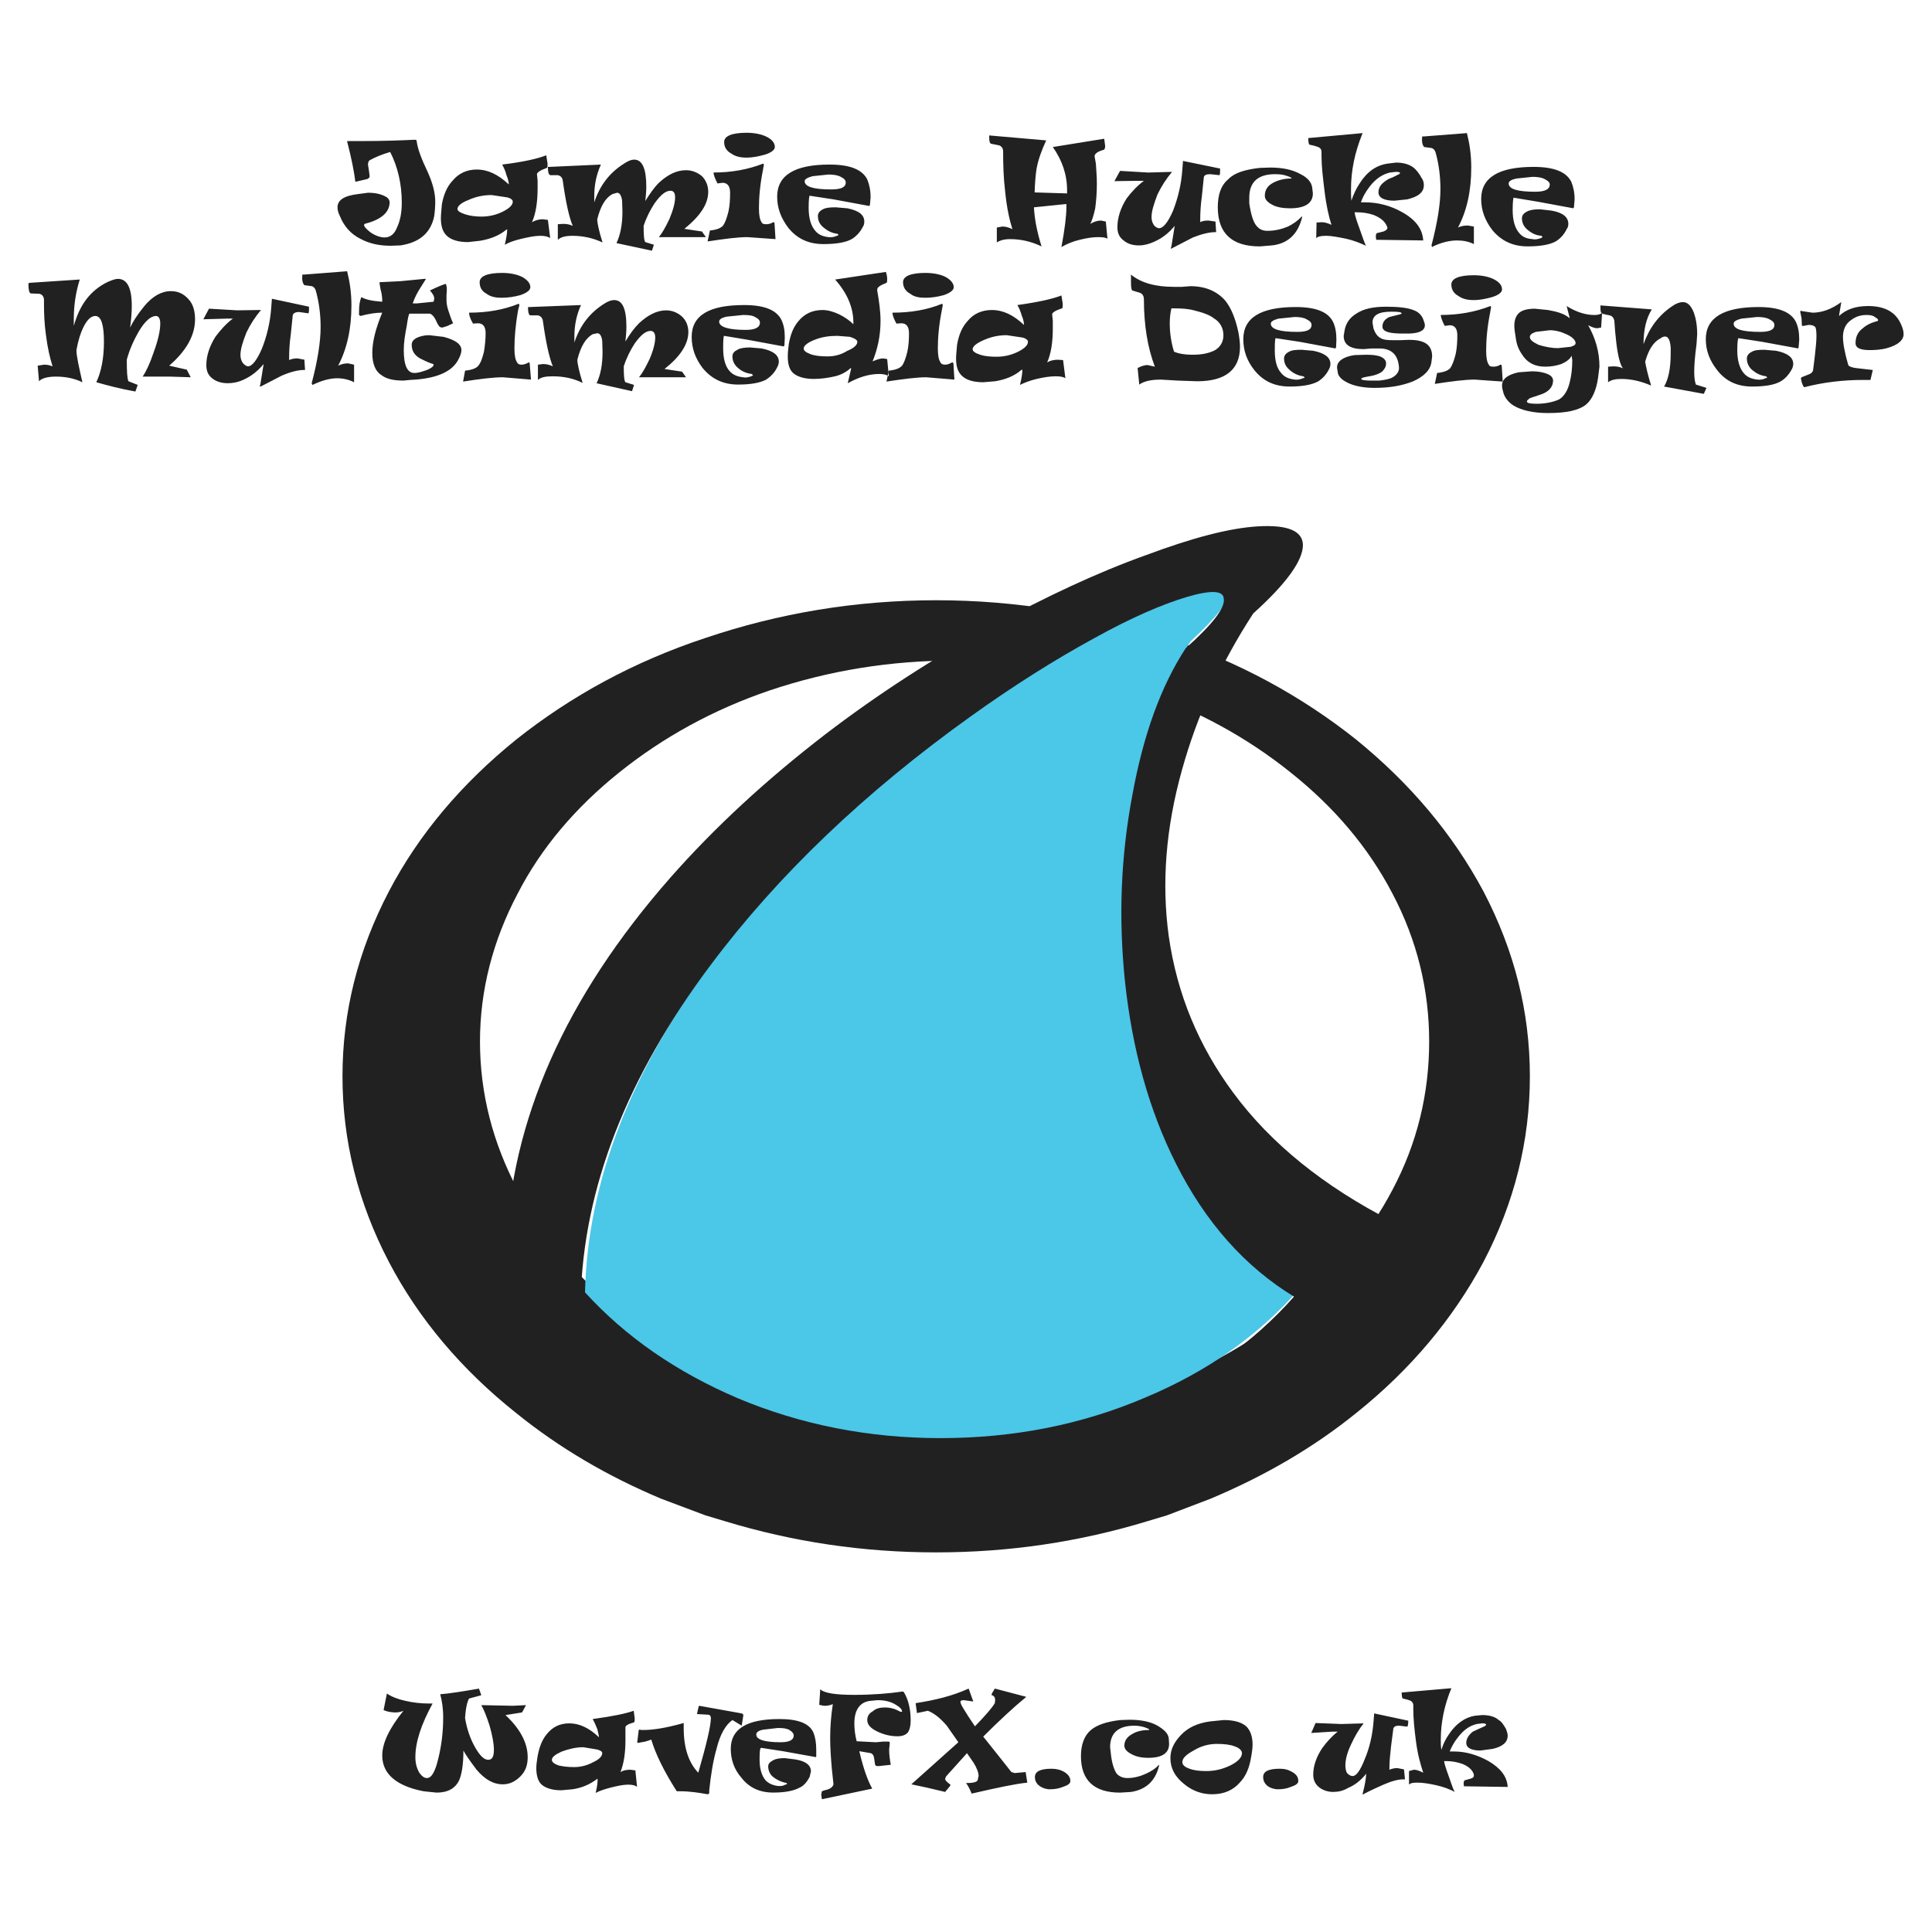
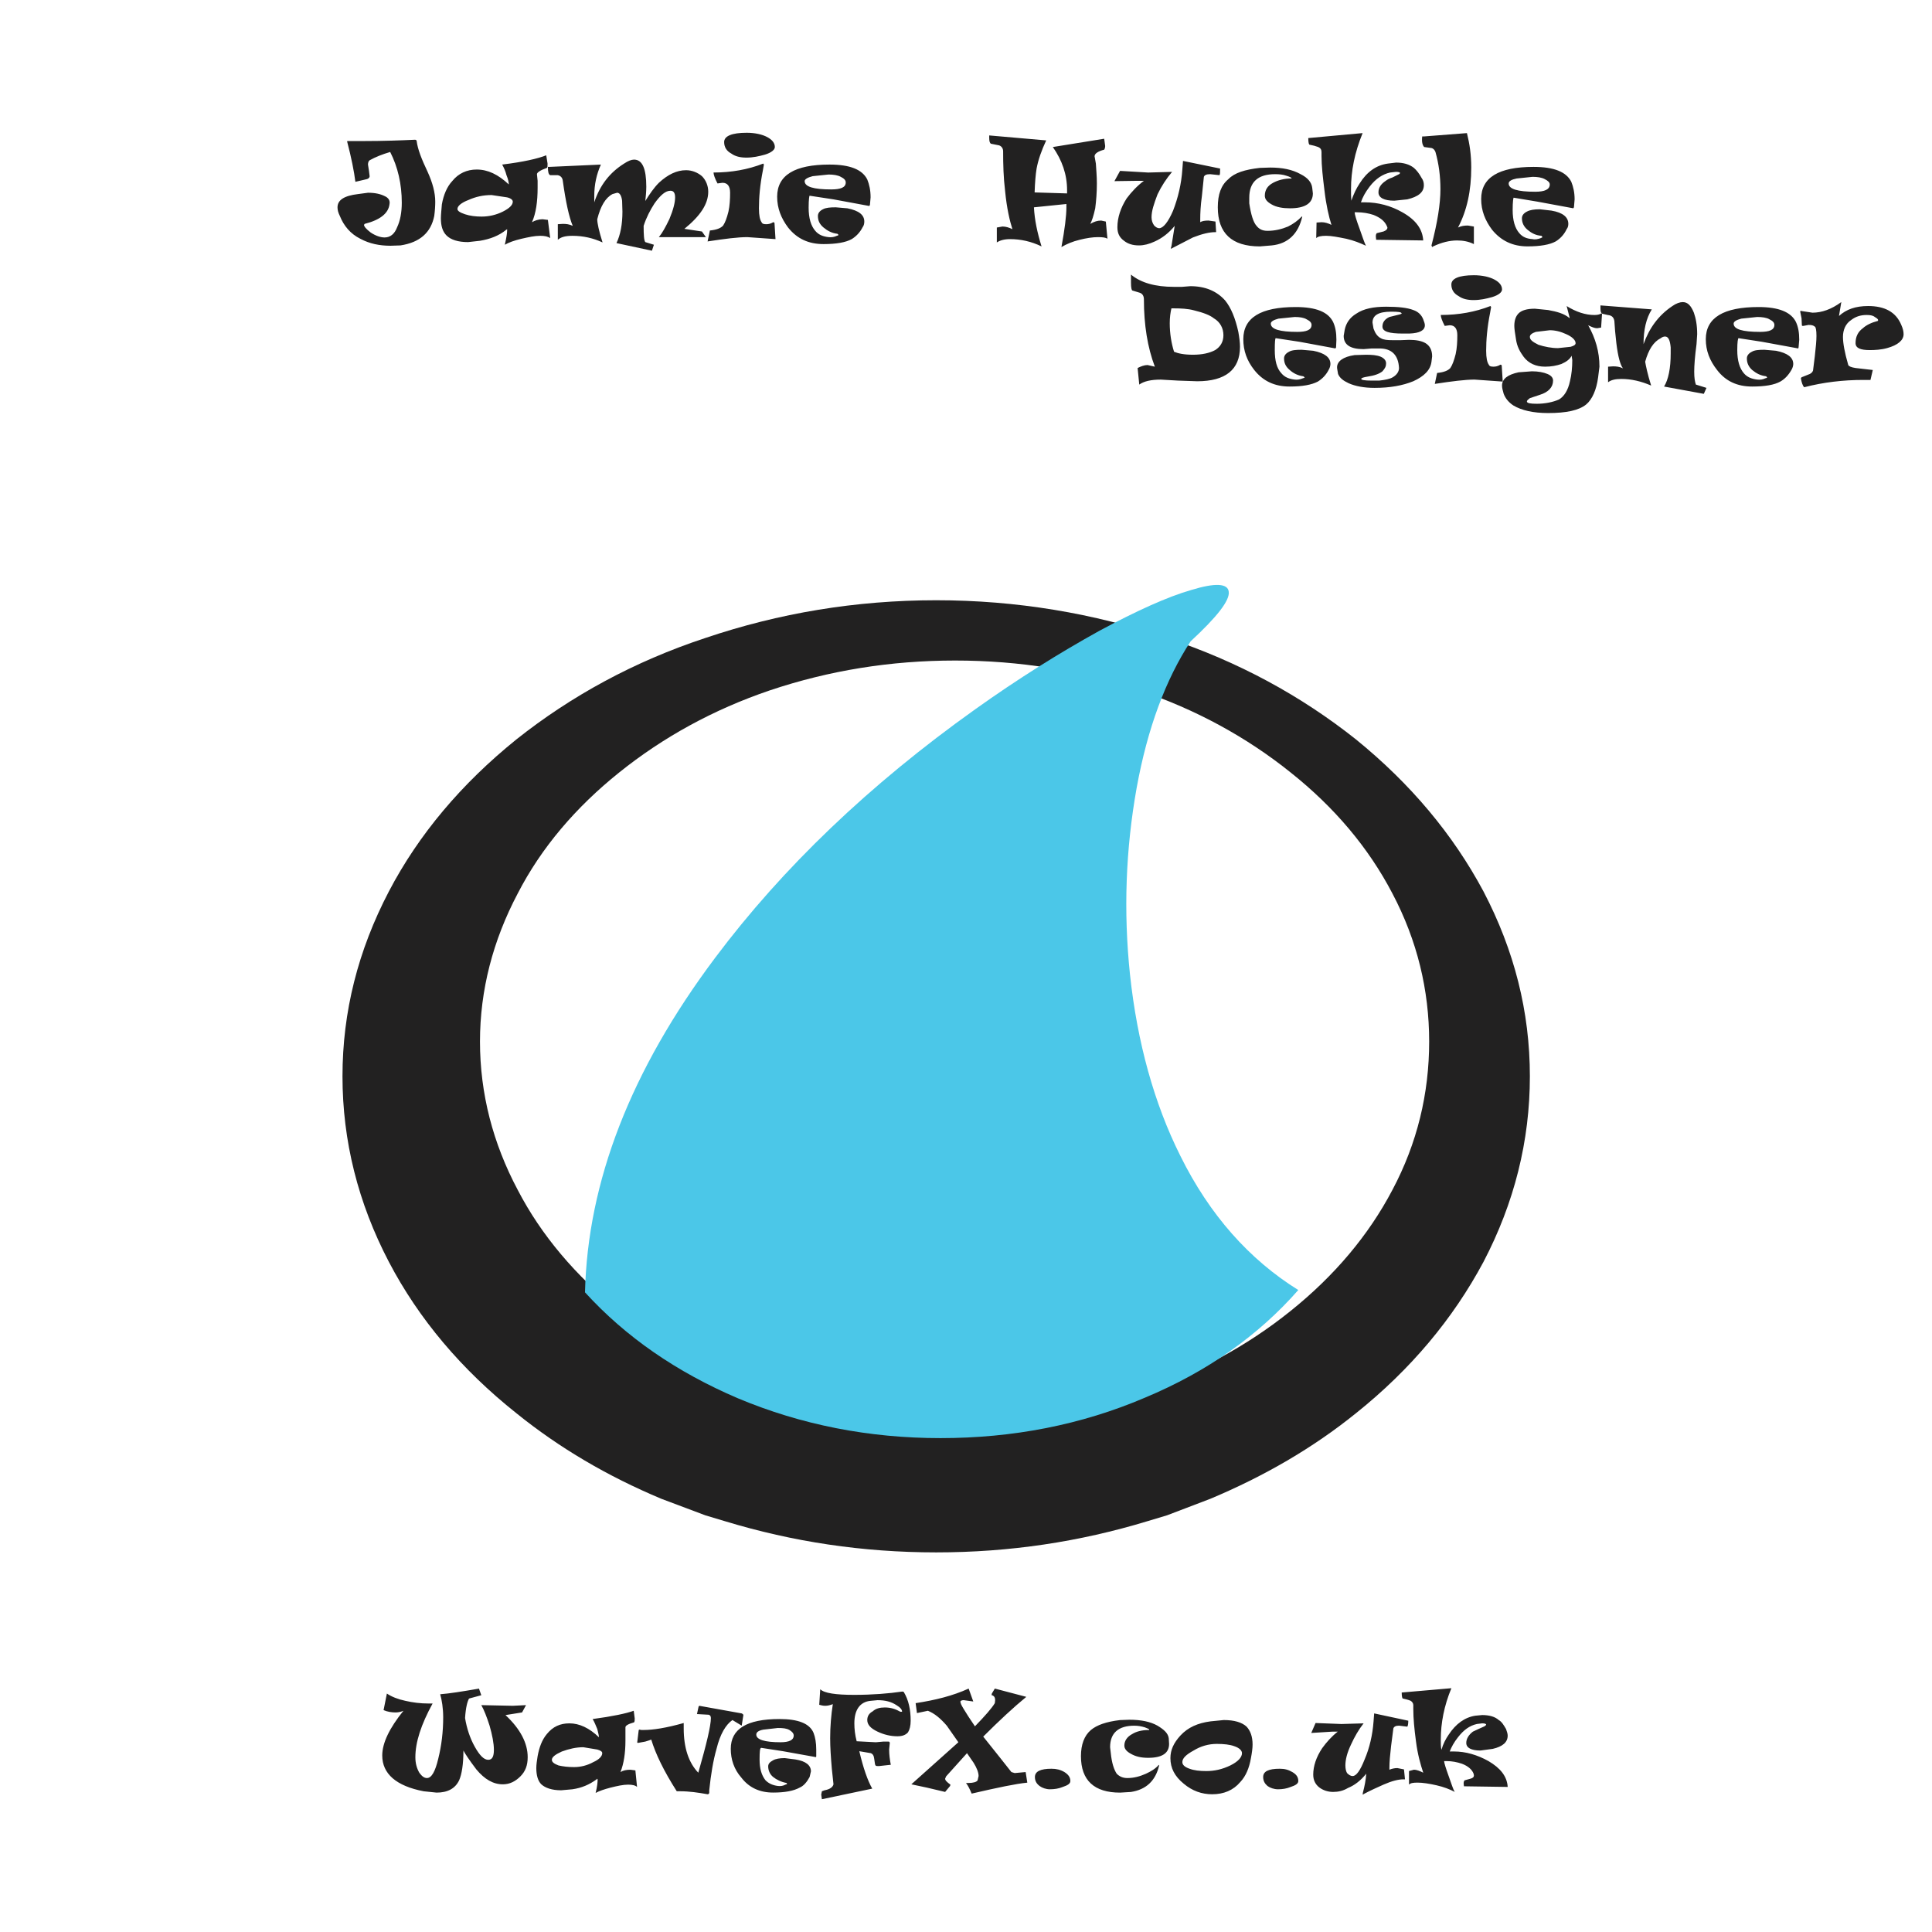
<svg xmlns="http://www.w3.org/2000/svg" version="1.0" id="Layer_1" x="0px" y="0px" width="192.756px" height="192.756px" viewBox="0 0 192.756 192.756" enable-background="new 0 0 192.756 192.756" xml:space="preserve">
  <g>
    <polygon fill-rule="evenodd" clip-rule="evenodd" fill="#FFFFFF" points="0,0 192.756,0 192.756,192.756 0,192.756 0,0  " />
    <path fill-rule="evenodd" clip-rule="evenodd" fill="#222121" d="M42.665,17.147c0.496,1.091,0.76,2.083,0.76,2.975   c0,0.43-0.033,0.926-0.099,1.421c-0.331,1.653-1.421,2.645-3.372,2.942l-0.992,0.033c-1.091,0-2.083-0.198-3.008-0.694   c-0.992-0.496-1.653-1.289-2.049-2.281c-0.166-0.331-0.231-0.595-0.231-0.859c0-0.727,0.661-1.157,2.049-1.322l0.992-0.132   c0.727,0,1.256,0.132,1.652,0.33c0.397,0.166,0.562,0.463,0.496,0.793c-0.099,0.926-0.926,1.587-2.479,1.983l-0.066,0.099   c0,0.165,0.231,0.43,0.661,0.76c0.496,0.331,0.992,0.496,1.388,0.496c0.562,0,0.992-0.331,1.256-1.024   c0.297-0.628,0.463-1.455,0.463-2.446c0-1.851-0.396-3.569-1.157-5.057c-0.793,0.231-1.455,0.496-2.05,0.826   c-0.099,0.066-0.165,0.232-0.165,0.43l0.099,0.628l0.066,0.529c0,0.166-0.165,0.297-0.43,0.331l-0.992,0.231   c-0.132-1.058-0.396-2.38-0.826-4.033l0.033-0.033h1.553c2.05,0,3.801-0.066,5.189-0.132c0.099,0,0.166,0.066,0.166,0.132   C41.673,14.899,42.07,15.891,42.665,17.147L42.665,17.147z M48.053,21.609c0.728,0,1.455-0.166,2.115-0.496   c0.661-0.331,0.992-0.661,0.992-0.992c0-0.165-0.166-0.331-0.562-0.429l-1.553-0.232c-0.827,0-1.587,0.166-2.314,0.496   c-0.694,0.264-1.091,0.595-1.091,0.893c0,0.198,0.265,0.363,0.76,0.529C46.896,21.543,47.458,21.609,48.053,21.609L48.053,21.609z    M43.987,21.774c0-0.396,0.066-0.893,0.099-1.388c0.166-0.926,0.496-1.752,1.058-2.347c0.595-0.728,1.421-1.124,2.413-1.124   c1.124,0,2.148,0.496,3.206,1.487c0-0.198-0.066-0.529-0.231-0.925c-0.099-0.397-0.264-0.76-0.43-1.058   c2.149-0.264,3.57-0.595,4.396-0.925l0.132,0.827c0,0.264,0,0.396-0.066,0.429c-0.661,0.232-0.992,0.463-0.992,0.628l0.066,0.661   v0.694c0,1.388-0.165,2.545-0.562,3.438c0.265-0.165,0.661-0.297,1.058-0.297l0.529,0.066l0.231,1.818   c-0.231-0.166-0.562-0.231-0.992-0.231c-0.562,0-1.157,0.132-1.884,0.297c-0.694,0.166-1.256,0.364-1.652,0.595   c0.165-0.727,0.231-1.157,0.231-1.421v-0.132l-0.099,0.066c-0.727,0.595-1.619,0.926-2.611,1.091l-1.19,0.132   c-0.992,0-1.719-0.231-2.149-0.661C44.152,23.097,43.987,22.535,43.987,21.774L43.987,21.774z M63.258,15.924   c0.826,0,1.223,0.893,1.223,2.71c0,0.562-0.066,1.058-0.099,1.421c0.43-0.694,0.859-1.322,1.355-1.818   c0.893-0.826,1.785-1.256,2.71-1.256c0.595,0,1.157,0.231,1.587,0.595c0.396,0.396,0.627,0.958,0.627,1.553   c0,1.223-0.793,2.413-2.38,3.702l1.752,0.265l0.396,0.562h-4.694c0.331-0.396,0.661-0.991,1.058-1.818   c0.396-0.958,0.562-1.652,0.562-2.148c0-0.463-0.166-0.662-0.463-0.662c-0.496,0-0.991,0.43-1.586,1.256   c-0.43,0.661-0.826,1.421-1.091,2.248c0,0.893,0.033,1.455,0.166,1.62l0.859,0.264l-0.198,0.595l-3.537-0.76   c0.396-0.826,0.595-1.884,0.595-3.14l-0.033-1.09c-0.066-0.496-0.231-0.793-0.496-0.793l-0.462,0.132   c-0.694,0.364-1.19,1.19-1.521,2.512c0,0.397,0.165,1.157,0.529,2.314c-0.926-0.43-1.917-0.661-3.008-0.661   c-0.727,0-1.157,0.132-1.455,0.396V22.37l0.496-0.033c0.331,0,0.661,0.033,0.992,0.198c-0.363-0.859-0.694-2.347-0.992-4.495   c-0.033-0.297-0.198-0.496-0.496-0.562h-0.76c-0.166-0.066-0.231-0.331-0.231-0.826h0.132l5.156-0.232   c-0.43,0.959-0.661,1.983-0.661,3.14c0,0.298,0,0.463,0,0.628c0.562-1.719,1.554-2.975,2.975-3.867   C62.663,16.056,62.993,15.924,63.258,15.924L63.258,15.924z M76.116,16.982c-0.297,1.487-0.396,2.743-0.396,3.801   c0,0.728,0.099,1.157,0.264,1.388c0.066,0.166,0.231,0.199,0.463,0.199c0.198,0,0.43-0.033,0.694-0.199   c0.066,0,0.132,0.033,0.132,0.1l0.099,1.586l-2.81-0.199c-0.926,0-2.248,0.166-3.967,0.43l0.231-1.091   c0.661-0.066,1.091-0.231,1.322-0.496c0.198-0.297,0.363-0.727,0.529-1.388c0.132-0.595,0.165-1.256,0.165-1.884   c0-0.661-0.264-0.992-0.76-0.992l-0.496,0.066c-0.265-0.496-0.396-0.892-0.396-1.091c1.785,0,3.438-0.297,4.958-0.892l0.066,0.099   L76.116,16.982L76.116,16.982z M76.314,15.428c-0.595,0.165-1.19,0.297-1.851,0.297c-0.627,0-1.124-0.132-1.487-0.397   c-0.496-0.264-0.727-0.661-0.727-1.157c0-0.595,0.76-0.925,2.248-0.925c0.827,0,1.554,0.165,2.049,0.43s0.76,0.595,0.76,0.992   C77.306,14.932,76.975,15.229,76.314,15.428L76.314,15.428z M80.281,18.072c0,0.562,0.892,0.827,2.645,0.827   c0.958,0,1.454-0.199,1.454-0.694c0-0.231-0.166-0.396-0.496-0.562c-0.297-0.165-0.727-0.231-1.223-0.231l-1.586,0.165   C80.578,17.709,80.281,17.874,80.281,18.072L80.281,18.072z M77.537,19.626c0-2.148,1.752-3.207,5.223-3.207   c2.049,0,3.272,0.496,3.768,1.488c0.199,0.496,0.331,1.058,0.331,1.785l-0.066,0.76l-0.066,0.099l-3.57-0.661l-2.38-0.363   c-0.033,0-0.099,0.363-0.099,1.19c0,1.058,0.231,1.818,0.661,2.314c0.331,0.396,0.76,0.562,1.322,0.627   c0.265,0.033,0.562,0,0.826-0.132c0.099-0.033,0.166-0.033,0.166-0.099l-0.1-0.1c-0.562-0.066-0.991-0.297-1.388-0.627   c-0.397-0.331-0.562-0.694-0.562-1.157c0-0.264,0.166-0.496,0.496-0.661c0.297-0.165,0.727-0.198,1.289-0.198l1.157,0.099   c1.157,0.231,1.686,0.661,1.686,1.322c0,0.166-0.033,0.396-0.166,0.562c-0.264,0.529-0.661,0.925-1.091,1.19   c-0.595,0.331-1.553,0.496-2.809,0.496c-1.488,0-2.645-0.529-3.537-1.652C77.934,21.774,77.537,20.783,77.537,19.626L77.537,19.626   z" />
    <path fill-rule="evenodd" clip-rule="evenodd" fill="#222121" d="M109.335,16.321c0.033,0.595,0.1,1.256,0.1,1.983   c0,0.893-0.066,1.719-0.165,2.479c-0.166,0.76-0.331,1.256-0.496,1.554c0.396-0.231,0.727-0.331,1.091-0.331l0.463,0.099   l0.165,1.719c-0.165-0.132-0.496-0.166-0.959-0.166c-0.528,0-1.156,0.1-1.817,0.265c-0.694,0.166-1.322,0.43-1.818,0.728   c0.331-1.785,0.496-3.107,0.496-3.967v-0.331l-3.239,0.331c0.066,1.256,0.33,2.512,0.76,3.9c-1.024-0.496-2.082-0.727-3.14-0.727   c-0.595,0-1.024,0.132-1.322,0.331V22.7l0.562-0.1c0.331,0,0.661,0.1,0.992,0.265c-0.265-0.826-0.562-2.083-0.728-3.801   c-0.165-1.355-0.198-2.677-0.198-3.966c0-0.265-0.132-0.496-0.396-0.595l-0.826-0.165c-0.1-0.066-0.165-0.231-0.165-0.562v-0.264   l5.685,0.496c-0.463,0.992-0.793,1.917-0.959,2.81c-0.099,0.595-0.165,1.421-0.197,2.38l3.238,0.099v-0.331   c0-1.553-0.495-2.975-1.421-4.297l5.123-0.827l0.033,0.231l0.066,0.496c0,0.166-0.066,0.331-0.1,0.364   c-0.628,0.166-0.958,0.396-0.958,0.661L109.335,16.321L109.335,16.321z M118.028,16.056l3.702,0.76c0,0.396,0,0.595-0.066,0.661   l-0.925-0.099c-0.396,0-0.562,0.099-0.629,0.264l-0.197,1.917c-0.133,0.959-0.166,1.719-0.166,2.314v0.297   c0.198-0.132,0.496-0.165,0.826-0.165l0.694,0.099l0.066,1.058h-0.1c-0.562,0-1.289,0.165-2.215,0.529l-2.049,1.058l-0.099,0.066   c-0.066,0-0.066-0.066,0-0.231l0.33-2.049c-0.595,0.727-1.256,1.223-1.983,1.554c-0.562,0.264-1.091,0.396-1.587,0.396   c-0.628,0-1.123-0.165-1.487-0.463c-0.463-0.331-0.661-0.76-0.661-1.355c0-0.958,0.331-1.95,0.926-2.876   c0.496-0.661,1.058-1.256,1.719-1.751H113.5l-2.313,0.033l0.562-1.024l2.81,0.165l2.38-0.066c-0.562,0.661-1.058,1.421-1.454,2.248   c-0.363,0.958-0.595,1.653-0.595,2.281c0,0.331,0.099,0.595,0.264,0.826c0.166,0.166,0.331,0.265,0.496,0.265   c0.396,0,0.893-0.595,1.389-1.752c0.496-1.289,0.826-2.645,0.926-4.132L118.028,16.056L118.028,16.056z M129.763,17.378   c0.728,0.364,1.091,0.826,1.157,1.355l0.065,0.562c0,0.992-0.793,1.487-2.28,1.487c-0.694,0-1.355-0.099-1.852-0.396   c-0.462-0.265-0.661-0.529-0.661-0.859c0-0.562,0.265-0.992,0.827-1.289c0.496-0.265,1.091-0.43,1.817-0.43h0.033   c0-0.066-0.165-0.166-0.496-0.265c-0.363-0.132-0.76-0.165-1.156-0.165c-1.686,0-2.578,0.76-2.578,2.347v0.562   c0.165,1.091,0.396,1.884,0.727,2.248c0.265,0.331,0.596,0.496,1.091,0.496c0.728,0,1.422-0.166,2.05-0.43   c0.528-0.264,0.991-0.595,1.355-0.991h0.065c-0.396,1.718-1.421,2.71-3.041,2.875l-1.189,0.099c-2.81,0-4.198-1.322-4.198-3.9   c0-1.289,0.331-2.214,1.058-2.81c0.595-0.628,1.653-0.958,3.141-1.124l1.024-0.033C127.944,16.717,128.937,16.916,129.763,17.378   L129.763,17.378z M141.067,16.75c0.265,0.232,0.528,0.562,0.76,0.992c0.166,0.231,0.231,0.462,0.231,0.727   c0,0.727-0.562,1.157-1.652,1.421l-1.289,0.133c-1.024,0-1.587-0.298-1.587-0.827c0-0.463,0.231-0.827,0.728-1.157   c0.165-0.132,0.363-0.231,0.661-0.331l0.595-0.297c0.1-0.033,0.165-0.1,0.165-0.166c0-0.033-0.099-0.099-0.396-0.099l-0.595,0.066   c-0.728,0.166-1.422,0.595-2.05,1.421c-0.43,0.562-0.693,1.058-0.859,1.554h0.43c1.256,0,2.546,0.331,3.702,0.992   c1.355,0.76,2.017,1.686,2.083,2.81l-4.694-0.066l-0.033-0.331c0-0.165,0.033-0.265,0.1-0.331l0.661-0.165   c0.265-0.099,0.396-0.231,0.396-0.396l-0.066-0.166c-0.23-0.496-0.66-0.826-1.321-1.091c-0.496-0.165-1.059-0.264-1.653-0.264   h-0.231c0,0.198,0.165,0.76,0.496,1.652c0.298,0.826,0.463,1.355,0.628,1.686c-0.562-0.265-1.223-0.529-1.95-0.694   c-0.826-0.166-1.487-0.297-2.017-0.297c-0.495,0-0.826,0.066-0.991,0.231l0.033-1.554l0.495-0.033c0.331,0,0.661,0.1,0.992,0.265   c-0.265-0.826-0.529-1.983-0.694-3.405c-0.165-1.322-0.298-2.479-0.298-3.47v-0.397c0-0.231-0.099-0.396-0.33-0.496   c-0.265-0.1-0.529-0.166-0.859-0.231c-0.066,0-0.132-0.198-0.132-0.661l5.421-0.496c-0.794,1.95-1.157,3.768-1.157,5.586   c0,0.43,0,0.827,0.033,1.157c0.231-0.662,0.495-1.224,0.826-1.719c0.727-1.157,1.652-1.818,2.81-1.983l0.826-0.099   C140.01,16.222,140.604,16.387,141.067,16.75L141.067,16.75z M147.05,22.601v1.752c-0.528-0.264-1.091-0.363-1.686-0.363   c-0.728,0-1.554,0.198-2.38,0.595l-0.1,0.066l-0.065-0.166c0.595-2.281,0.893-4.132,0.893-5.619c0-1.289-0.166-2.545-0.496-3.702   c-0.066-0.165-0.165-0.331-0.396-0.396l-0.728-0.099c-0.165-0.166-0.265-0.496-0.198-1.058h0.198l4.264-0.331   c0.265,1.058,0.431,2.148,0.431,3.438c0,2.313-0.431,4.297-1.322,5.983c0.33-0.166,0.661-0.199,0.991-0.199L147.05,22.601   L147.05,22.601z M150.521,18.304c0,0.562,0.893,0.826,2.645,0.826c0.959,0,1.454-0.231,1.454-0.727   c0-0.198-0.165-0.363-0.495-0.529c-0.298-0.165-0.728-0.231-1.224-0.231l-1.586,0.166   C150.818,17.907,150.521,18.072,150.521,18.304L150.521,18.304z M147.777,19.857c0-2.148,1.752-3.206,5.223-3.206   c2.049,0,3.272,0.496,3.768,1.487c0.199,0.496,0.331,1.058,0.331,1.751l-0.066,0.793l-0.065,0.099l-3.57-0.661l-2.38-0.396   c-0.033,0-0.1,0.396-0.1,1.223c0,1.058,0.231,1.818,0.661,2.313c0.331,0.396,0.761,0.562,1.322,0.595   c0.265,0.066,0.562,0,0.826-0.099c0.1-0.066,0.166-0.066,0.166-0.1l-0.1-0.132c-0.562-0.033-0.991-0.265-1.388-0.595   c-0.397-0.331-0.562-0.727-0.562-1.157c0-0.264,0.165-0.496,0.496-0.661c0.297-0.165,0.727-0.231,1.289-0.231l1.157,0.132   c1.156,0.198,1.686,0.661,1.686,1.322c0,0.165-0.033,0.364-0.165,0.529c-0.265,0.562-0.661,0.958-1.091,1.223   c-0.596,0.33-1.554,0.496-2.81,0.496c-1.488,0-2.645-0.562-3.537-1.653C148.174,22.006,147.777,21.014,147.777,19.857   L147.777,19.857z" />
-     <path fill-rule="evenodd" clip-rule="evenodd" fill="#222121" d="M13.148,30.534c0,0.661-0.066,1.388-0.166,2.148   c0.264-0.562,0.694-1.256,1.421-2.148c0.826-0.991,1.719-1.487,2.644-1.487c0.728,0,1.256,0.264,1.719,0.76   c0.496,0.496,0.694,1.223,0.694,2.049c0,1.586-0.859,3.14-2.578,4.627l1.752,0.397l0.396,0.76l-2.082-0.066h-2.711   c0.331-0.496,0.728-1.322,1.091-2.413c0.463-1.256,0.661-2.215,0.661-2.876c0-0.496-0.165-0.76-0.43-0.76   c-0.496,0-1.091,0.496-1.719,1.554c-0.496,0.859-0.926,1.818-1.19,2.81c0,1.157,0.033,1.851,0.166,2.148l0.925,0.364l-0.231,0.661   c-1.487-0.265-2.744-0.595-3.9-0.926c0.496-1.058,0.76-2.413,0.76-4.033c0-1.686-0.264-2.578-0.859-2.578   c-0.397,0-0.793,0.331-1.157,1.058c-0.331,0.661-0.562,1.421-0.727,2.347c0,0.562,0.231,1.619,0.595,3.206   c-0.827-0.396-1.686-0.562-2.645-0.562c-0.826,0-1.421,0.166-1.686,0.463L3.76,36.483l0.628-0.099c0.264,0,0.529,0.033,0.859,0.165   c-0.264-0.826-0.496-1.817-0.661-3.107c-0.165-1.157-0.198-2.248-0.198-3.173v-0.331c0-0.331-0.165-0.562-0.463-0.628l-0.859-0.033   c-0.165-0.066-0.231-0.397-0.231-0.992l0.1-0.066l5.024-0.331c-0.396,1.256-0.595,2.545-0.595,3.901c0,0.297,0,0.562,0,0.727   c0.595-2.148,1.686-3.57,3.404-4.396c0.396-0.165,0.727-0.297,0.992-0.297C12.685,27.823,13.148,28.716,13.148,30.534   L13.148,30.534z M27.129,29.807l3.702,0.793c0,0.363,0,0.595-0.066,0.661l-0.926-0.132c-0.396,0-0.562,0.132-0.628,0.297   l-0.198,1.917c-0.132,0.925-0.166,1.718-0.166,2.313v0.265c0.199-0.1,0.496-0.166,0.827-0.166l0.694,0.132l0.066,1.024h-0.099   c-0.562,0-1.289,0.166-2.215,0.562l-2.049,1.058l-0.099,0.033c-0.066,0-0.066-0.033,0-0.198l0.331-2.049   c-0.595,0.727-1.256,1.223-1.983,1.554c-0.562,0.264-1.091,0.363-1.586,0.363c-0.628,0-1.124-0.166-1.487-0.43   c-0.463-0.331-0.662-0.76-0.662-1.388c0-0.926,0.331-1.917,0.926-2.843c0.496-0.661,1.058-1.289,1.719-1.785h-0.628l-2.314,0.066   l0.562-1.058l2.81,0.165l2.38-0.033c-0.562,0.661-1.058,1.421-1.455,2.248c-0.364,0.925-0.595,1.653-0.595,2.248   c0,0.331,0.099,0.628,0.265,0.827c0.165,0.165,0.331,0.297,0.496,0.297c0.396,0,0.893-0.627,1.388-1.785   c0.496-1.256,0.827-2.644,0.926-4.131L27.129,29.807L27.129,29.807z M35.327,36.384v1.752c-0.528-0.264-1.091-0.396-1.686-0.396   c-0.727,0-1.553,0.231-2.38,0.628l-0.099,0.033l-0.066-0.166c0.595-2.248,0.892-4.132,0.892-5.619c0-1.256-0.165-2.512-0.496-3.669   c-0.066-0.165-0.165-0.331-0.396-0.397l-0.728-0.099c-0.165-0.166-0.264-0.496-0.198-1.058h0.198l4.264-0.331   c0.265,1.058,0.43,2.149,0.43,3.405c0,2.313-0.43,4.297-1.322,6.016c0.331-0.165,0.661-0.231,0.992-0.231L35.327,36.384   L35.327,36.384z M42.5,27.823l-0.496,0.793c-0.396,0.595-0.661,1.157-0.826,1.653h0.43l1.652-0.166l0.066-0.297   c0-0.264-0.166-0.529-0.43-0.827c0.76-0.363,1.322-0.595,1.586-0.661c0.066,0.165,0.099,0.331,0.099,0.628l-0.033,0.496v0.496   c0,0.264,0.033,0.595,0.199,1.091c0.165,0.496,0.297,0.892,0.462,1.223l-0.562,0.265c-0.265,0.099-0.496,0.165-0.595,0.165   l-0.165-0.066c-0.066-0.033-0.231-0.265-0.397-0.661c-0.165-0.364-0.396-0.595-0.595-0.661h-2.049   c-0.066,0.066-0.166,0.496-0.265,1.223c-0.165,0.827-0.297,1.653-0.297,2.38c0,1.521,0.331,2.314,1.058,2.314   c0.396,0,0.76-0.132,1.256-0.298c0.463-0.198,0.661-0.364,0.661-0.529l-0.033-0.066c-0.298-0.066-0.728-0.265-1.322-0.562   c-0.562-0.331-0.827-0.76-0.827-1.355c0-0.298,0.166-0.496,0.43-0.661c0.331-0.166,0.761-0.298,1.322-0.298l1.422,0.166   c1.157,0.297,1.785,0.727,1.785,1.322c0,0.297-0.132,0.628-0.331,0.992c-0.661,1.223-2.281,1.884-4.793,1.983l-0.661,0.066   c-0.992,0-1.719-0.166-2.215-0.562c-0.595-0.364-0.892-1.157-0.892-2.182c0-1.124,0.331-2.446,0.992-4.033   c-0.595,0-1.322,0.099-2.182,0.331l-0.132-0.099v-0.331c0-0.628,0.066-1.058,0.231-1.455c0.496,0.298,1.223,0.397,2.083,0.463   c0-0.396-0.033-0.793-0.166-1.223l-0.099-0.595v-0.132h0.066l2.017-0.099l2.38-0.231H42.5L42.5,27.823z M51.688,30.963   c-0.264,1.487-0.363,2.777-0.363,3.801c0,0.727,0.099,1.157,0.264,1.388c0.066,0.166,0.232,0.231,0.43,0.231   c0.232,0,0.463-0.066,0.728-0.231c0.066,0,0.099,0.066,0.099,0.1l0.132,1.62l-2.81-0.231c-0.958,0-2.28,0.165-3.966,0.429   l0.198-1.09c0.661-0.066,1.124-0.231,1.322-0.496c0.231-0.264,0.397-0.727,0.562-1.388c0.099-0.595,0.166-1.256,0.166-1.851   c0-0.661-0.265-0.992-0.76-0.992l-0.496,0.033c-0.297-0.496-0.396-0.859-0.396-1.091c1.752,0,3.404-0.265,4.958-0.892l0.066,0.132   L51.688,30.963L51.688,30.963z M51.92,29.443c-0.595,0.166-1.223,0.265-1.884,0.265c-0.595,0-1.091-0.099-1.487-0.397   c-0.496-0.264-0.694-0.661-0.694-1.157c0-0.595,0.76-0.925,2.248-0.925c0.826,0,1.554,0.165,2.049,0.43   c0.496,0.297,0.76,0.628,0.76,0.992C52.912,28.947,52.581,29.212,51.92,29.443L51.92,29.443z M61.274,29.939   c0.827,0,1.223,0.859,1.223,2.677c0,0.562-0.066,1.058-0.099,1.455c0.43-0.727,0.859-1.322,1.355-1.818   c0.893-0.826,1.785-1.289,2.71-1.289c0.595,0,1.157,0.231,1.587,0.628c0.396,0.364,0.628,0.926,0.628,1.521   c0,1.223-0.793,2.446-2.38,3.702l1.752,0.265l0.396,0.562h-4.694c0.331-0.397,0.661-0.992,1.058-1.818   c0.396-0.925,0.562-1.652,0.562-2.148c0-0.43-0.165-0.662-0.463-0.662c-0.496,0-0.991,0.43-1.586,1.256   c-0.43,0.661-0.826,1.454-1.091,2.28c0,0.86,0.033,1.422,0.166,1.587l0.859,0.265l-0.199,0.628l-3.537-0.793   c0.397-0.826,0.595-1.851,0.595-3.14l-0.033-1.091c-0.066-0.496-0.231-0.76-0.496-0.76l-0.463,0.1   c-0.694,0.396-1.19,1.223-1.521,2.545c0,0.364,0.165,1.157,0.529,2.314c-0.925-0.463-1.917-0.661-3.008-0.661   c-0.727,0-1.157,0.099-1.455,0.363v-1.521l0.496-0.066c0.331,0,0.661,0.066,0.991,0.231c-0.363-0.892-0.694-2.379-0.991-4.528   c-0.033-0.264-0.199-0.496-0.496-0.562h-0.76c-0.165-0.033-0.231-0.331-0.231-0.826h0.132l5.157-0.199   c-0.43,0.926-0.661,1.983-0.661,3.14c0,0.265,0,0.43,0,0.595c0.562-1.719,1.553-2.975,2.975-3.867   C60.68,30.038,61.01,29.939,61.274,29.939L61.274,29.939z M71.752,32.087c0,0.529,0.893,0.826,2.645,0.826   c0.926,0,1.421-0.231,1.421-0.727c0-0.231-0.165-0.396-0.496-0.562c-0.265-0.165-0.694-0.198-1.19-0.198l-1.62,0.165   C72.017,31.691,71.752,31.856,71.752,32.087L71.752,32.087z M69.009,33.608c0-2.148,1.752-3.173,5.223-3.173   c2.049,0,3.239,0.496,3.735,1.487c0.231,0.496,0.331,1.025,0.331,1.752l-0.033,0.76l-0.066,0.132l-3.57-0.661l-2.38-0.396   c-0.066,0-0.099,0.396-0.099,1.223c0,1.024,0.198,1.817,0.661,2.313c0.331,0.364,0.76,0.529,1.322,0.595   c0.264,0.066,0.529,0,0.826-0.099c0.099-0.066,0.165-0.066,0.165-0.132l-0.132-0.099c-0.529-0.066-0.992-0.265-1.355-0.595   c-0.396-0.331-0.562-0.728-0.562-1.157c0-0.297,0.165-0.496,0.496-0.661c0.265-0.165,0.727-0.231,1.256-0.231l1.157,0.099   c1.157,0.231,1.719,0.661,1.719,1.322c0,0.166-0.066,0.396-0.166,0.562c-0.264,0.562-0.661,0.925-1.091,1.223   c-0.628,0.331-1.554,0.496-2.81,0.496c-1.487,0-2.645-0.562-3.537-1.652C69.373,35.756,69.009,34.765,69.009,33.608L69.009,33.608z    M87.52,28.98c0.198,1.124,0.331,2.116,0.331,3.041c0,1.488-0.297,2.81-0.793,4.033c0.397-0.165,0.728-0.297,1.058-0.297   l0.397,0.066l0.165,1.719c-0.231-0.166-0.562-0.231-0.958-0.231c-1.024,0-2.083,0.331-3.14,0.925l0.331-1.421   c0-0.066,0-0.099-0.033-0.099c-0.397,0.363-0.893,0.661-1.554,0.826c-0.727,0.165-1.421,0.264-2.149,0.264   c-0.925,0-1.652-0.231-2.049-0.595c-0.364-0.331-0.529-0.893-0.529-1.62c0-0.364,0.033-0.76,0.1-1.256   c0.165-0.925,0.43-1.653,0.925-2.248c0.628-0.793,1.455-1.157,2.446-1.157c0.529,0,1.091,0.166,1.653,0.43   c0.529,0.264,1.025,0.595,1.421,0.991v-0.165c0-1.487-0.595-2.909-1.818-4.297l5.057-0.76c0.066,0.165,0.132,0.43,0.132,0.694   c0,0.231,0,0.331-0.066,0.396c-0.595,0.232-0.925,0.43-0.925,0.661V28.98L87.52,28.98z M82.562,35.558   c0.694,0,1.355-0.166,1.983-0.562c0.662-0.264,0.992-0.595,0.992-0.893c0-0.165-0.231-0.331-0.727-0.496l-1.256-0.099   c-0.793,0-1.553,0.099-2.28,0.396c-0.694,0.265-1.091,0.595-1.091,0.859c0,0.231,0.231,0.397,0.661,0.562   C81.272,35.492,81.834,35.558,82.562,35.558L82.562,35.558z M93.965,30.963c-0.298,1.487-0.397,2.777-0.397,3.801   c0,0.727,0.099,1.157,0.265,1.388c0.066,0.166,0.231,0.231,0.463,0.231c0.198,0,0.43-0.066,0.694-0.231   c0.066,0,0.132,0.066,0.132,0.1l0.099,1.62l-2.81-0.231c-0.926,0-2.248,0.165-3.967,0.429l0.231-1.09   c0.661-0.066,1.091-0.231,1.322-0.496c0.198-0.264,0.364-0.727,0.529-1.388c0.132-0.595,0.165-1.256,0.165-1.851   c0-0.661-0.264-0.992-0.76-0.992l-0.496,0.033c-0.264-0.496-0.396-0.859-0.396-1.091c1.785,0,3.438-0.265,4.958-0.892l0.066,0.132   L93.965,30.963L93.965,30.963z M94.163,29.443c-0.595,0.166-1.19,0.265-1.851,0.265c-0.628,0-1.124-0.099-1.487-0.397   c-0.496-0.264-0.728-0.661-0.728-1.157c0-0.595,0.76-0.925,2.248-0.925c0.826,0,1.553,0.165,2.049,0.43   c0.496,0.297,0.76,0.628,0.76,0.992C95.155,28.947,94.824,29.212,94.163,29.443L94.163,29.443z M99.452,35.591   c0.728,0,1.454-0.166,2.115-0.496s0.992-0.661,0.992-0.992c0-0.165-0.166-0.331-0.562-0.429l-1.554-0.232   c-0.826,0-1.586,0.166-2.313,0.496c-0.694,0.297-1.091,0.628-1.091,0.893c0,0.231,0.265,0.396,0.76,0.562   C98.295,35.558,98.857,35.591,99.452,35.591L99.452,35.591z M95.387,35.756c0-0.364,0.066-0.859,0.099-1.355   c0.165-0.959,0.496-1.785,1.058-2.38c0.595-0.727,1.421-1.091,2.413-1.091c1.124,0,2.148,0.496,3.206,1.488   c0-0.231-0.065-0.562-0.231-0.958c-0.099-0.364-0.264-0.76-0.43-1.025c2.149-0.297,3.57-0.628,4.396-0.958l0.132,0.827   c0,0.297,0,0.396-0.065,0.462c-0.661,0.198-0.992,0.43-0.992,0.595l0.066,0.661v0.728c0,1.355-0.165,2.512-0.562,3.404   c0.265-0.165,0.661-0.264,1.058-0.264l0.528,0.033l0.231,1.818c-0.231-0.166-0.562-0.198-0.991-0.198   c-0.562,0-1.157,0.099-1.885,0.264c-0.693,0.166-1.256,0.397-1.652,0.595c0.165-0.694,0.231-1.157,0.231-1.421V36.88l-0.099,0.033   c-0.728,0.628-1.62,0.959-2.611,1.124l-1.19,0.099c-0.992,0-1.719-0.231-2.148-0.661C95.552,37.079,95.387,36.549,95.387,35.756   L95.387,35.756z" />
    <path fill-rule="evenodd" clip-rule="evenodd" fill="#222121" d="M122.227,29.972c0.595,0.727,1.024,1.785,1.322,3.14   c0.099,0.562,0.165,1.058,0.165,1.488c0,2.281-1.454,3.438-4.264,3.438l-1.917-0.066l-1.72-0.099c-0.991,0-1.686,0.165-2.148,0.496   l-0.165-1.652c0.331-0.166,0.661-0.298,0.992-0.298l0.727,0.165c-0.727-1.917-1.091-4.165-1.091-6.71   c0-0.33-0.132-0.562-0.396-0.661l-0.761-0.232c-0.065-0.033-0.132-0.264-0.132-0.76c0-0.496,0-0.76,0-0.826   c0.992,0.826,2.446,1.223,4.264,1.223h0.827l0.826-0.066C120.243,28.55,121.4,29.046,122.227,29.972L122.227,29.972z    M116.872,30.765c-0.1,0.43-0.166,0.926-0.166,1.487c0,1.025,0.166,2.017,0.43,2.843c0.397,0.166,0.992,0.297,1.884,0.297   c0.926,0,1.653-0.165,2.215-0.462c0.529-0.331,0.826-0.827,0.826-1.488c0-0.694-0.33-1.322-0.958-1.686   c-0.363-0.297-1.024-0.562-1.983-0.793c-0.595-0.165-1.322-0.198-2.017-0.198H116.872L116.872,30.765z M126.788,32.286   c0,0.562,0.893,0.826,2.645,0.826c0.925,0,1.421-0.198,1.421-0.694c0-0.231-0.165-0.397-0.496-0.562   c-0.264-0.165-0.694-0.231-1.189-0.231l-1.62,0.166C127.053,31.922,126.788,32.087,126.788,32.286L126.788,32.286z M124.045,33.839   c0-2.148,1.751-3.206,5.222-3.206c2.05,0,3.239,0.496,3.735,1.487c0.231,0.496,0.331,1.058,0.331,1.785l-0.033,0.76l-0.066,0.099   l-3.57-0.661l-2.38-0.363c-0.065,0-0.099,0.363-0.099,1.19c0,1.058,0.198,1.818,0.661,2.313c0.33,0.397,0.76,0.562,1.322,0.628   c0.265,0.033,0.528,0,0.826-0.132c0.1-0.033,0.165-0.033,0.165-0.099l-0.132-0.099c-0.529-0.066-0.992-0.298-1.355-0.628   c-0.396-0.331-0.562-0.694-0.562-1.157c0-0.265,0.165-0.496,0.495-0.661c0.265-0.165,0.728-0.198,1.257-0.198l1.156,0.099   c1.157,0.231,1.719,0.661,1.719,1.322c0,0.165-0.065,0.397-0.165,0.562c-0.265,0.529-0.661,0.925-1.091,1.189   c-0.628,0.331-1.554,0.496-2.81,0.496c-1.487,0-2.645-0.529-3.537-1.653C124.408,35.988,124.045,34.996,124.045,33.839   L124.045,33.839z M138.786,31.096c-1.256,0-1.851,0.364-1.851,1.091l0.1,0.595c0.165,0.463,0.396,0.793,0.727,0.959   c0.265,0.165,0.661,0.198,1.157,0.198h0.826l0.826-0.033c0.694,0,1.256,0.099,1.653,0.331c0.43,0.265,0.66,0.694,0.66,1.322   l-0.065,0.529c-0.1,0.826-0.728,1.455-1.818,1.95c-1.058,0.43-2.313,0.661-3.867,0.661c-1.024,0-1.917-0.166-2.578-0.463   c-0.562-0.264-0.893-0.529-1.058-0.925c-0.033-0.265-0.1-0.496-0.1-0.661c0-0.595,0.596-1.058,1.752-1.223l1.124-0.033   c0.595,0,1.091,0.033,1.487,0.199c0.364,0.165,0.529,0.396,0.529,0.661c0,0.297-0.1,0.496-0.364,0.793   c-0.33,0.265-0.826,0.43-1.487,0.529c-0.396,0.066-0.628,0.132-0.628,0.231s0.331,0.166,1.058,0.166h0.728   c0.595-0.066,1.091-0.166,1.355-0.331c0.396-0.231,0.628-0.562,0.628-0.925c-0.066-1.29-0.728-1.951-1.95-1.951h-0.761   l-0.826,0.066c-1.322,0-1.983-0.43-1.983-1.322l0.1-0.595c0.132-0.661,0.496-1.223,1.156-1.62c0.728-0.496,1.72-0.694,2.976-0.694   c1.223,0,2.115,0.099,2.71,0.33c0.496,0.166,0.826,0.496,0.992,0.926c0.099,0.265,0.165,0.43,0.165,0.595   c0,0.496-0.496,0.793-1.554,0.827h-0.661c-1.355,0-2.017-0.198-2.017-0.694c0-0.397,0.199-0.728,0.694-0.959l1.058-0.264   l0.165-0.066C139.844,31.129,139.514,31.096,138.786,31.096L138.786,31.096z M148.67,31.195c-0.298,1.487-0.396,2.744-0.396,3.801   c0,0.727,0.099,1.157,0.264,1.388c0.066,0.165,0.231,0.198,0.463,0.198c0.198,0,0.43-0.033,0.694-0.198   c0.066,0,0.133,0.033,0.133,0.099l0.099,1.586l-2.81-0.198c-0.926,0-2.248,0.165-3.967,0.43l0.231-1.091   c0.661-0.066,1.091-0.231,1.322-0.496c0.198-0.298,0.363-0.728,0.529-1.389c0.132-0.595,0.165-1.256,0.165-1.884   c0-0.661-0.265-0.992-0.761-0.992l-0.495,0.066c-0.265-0.496-0.396-0.893-0.396-1.091c1.784,0,3.438-0.297,4.958-0.893l0.065,0.1   L148.67,31.195L148.67,31.195z M148.868,29.641c-0.595,0.166-1.19,0.298-1.852,0.298c-0.628,0-1.124-0.132-1.487-0.396   c-0.495-0.265-0.727-0.662-0.727-1.157c0-0.595,0.76-0.926,2.247-0.926c0.827,0,1.554,0.166,2.05,0.43   c0.496,0.265,0.76,0.595,0.76,0.992C149.859,29.146,149.529,29.443,148.868,29.641L148.868,29.641z M159.842,31.195l-0.099,1.487   l-0.396,0.066c-0.265,0-0.562-0.132-0.894-0.298c0.728,1.29,1.124,2.645,1.124,4.132l-0.132,1.058   c-0.165,1.256-0.595,2.214-1.189,2.71c-0.728,0.595-1.983,0.86-3.802,0.86c-1.487,0-2.645-0.265-3.471-0.76   c-0.496-0.331-0.793-0.727-0.959-1.157c-0.099-0.331-0.165-0.595-0.165-0.827c0-0.661,0.562-1.091,1.653-1.322l1.322-0.099   c0.628,0,1.156,0.099,1.554,0.265c0.396,0.165,0.562,0.396,0.562,0.661c0,0.661-0.463,1.157-1.322,1.421l-0.992,0.331   c-0.165,0.132-0.297,0.231-0.297,0.33c0,0.166,0.33,0.231,0.991,0.231c0.826,0,1.62-0.165,2.215-0.43   c0.496-0.297,0.893-0.892,1.091-1.818c0.165-0.661,0.231-1.388,0.231-2.115l-0.066-0.43c-0.165,0.331-0.495,0.595-1.024,0.827   c-0.496,0.165-0.991,0.264-1.62,0.264c-0.925,0-1.652-0.33-2.148-0.991c-0.363-0.496-0.66-1.025-0.76-1.752   c-0.1-0.595-0.165-1.058-0.165-1.322c0-0.595,0.165-0.992,0.43-1.256c0.297-0.297,0.826-0.462,1.619-0.462l1.322,0.132   c0.926,0.166,1.587,0.364,2.082,0.761c0.066,0.066,0.066,0.066,0.066,0l-0.297-1.157c0.958,0.595,1.884,0.893,2.776,0.893   C159.445,31.426,159.677,31.36,159.842,31.195L159.842,31.195z M153.495,34.401c0.629,0.198,1.29,0.331,1.95,0.331l1.257-0.132   c0.33-0.099,0.495-0.198,0.495-0.364c0-0.297-0.33-0.628-0.925-0.892c-0.562-0.265-1.124-0.397-1.653-0.397l-1.388,0.165   c-0.396,0.132-0.596,0.298-0.596,0.496C152.636,33.905,152.9,34.104,153.495,34.401L153.495,34.401z M168.998,31.195   c0.198,0.562,0.33,1.256,0.33,2.149l-0.065,0.991c-0.165,1.223-0.231,2.148-0.231,2.744c0,0.628,0.066,0.991,0.165,1.289   l1.058,0.331l-0.264,0.595l-3.967-0.728c0.43-0.694,0.661-1.818,0.661-3.305v-0.595c-0.066-0.727-0.231-1.091-0.562-1.091   c-0.099,0-0.264,0.033-0.43,0.166c-0.727,0.363-1.223,1.157-1.554,2.347c0.066,0.396,0.231,1.223,0.596,2.38   c-0.992-0.43-1.983-0.661-2.976-0.661c-0.595,0-1.024,0.099-1.321,0.331v-1.554l0.495-0.033c0.331,0,0.661,0.033,0.992,0.199   c-0.265-0.331-0.496-1.157-0.661-2.512c-0.1-0.826-0.166-1.62-0.199-2.215c-0.065-0.396-0.297-0.562-0.66-0.595l-0.562-0.132   c-0.099-0.033-0.165-0.198-0.165-0.529v-0.297l5.123,0.396c-0.562,0.893-0.826,2.049-0.826,3.471   c0.562-1.586,1.487-2.875,2.876-3.801c0.363-0.264,0.76-0.396,1.024-0.396C168.37,30.137,168.7,30.468,168.998,31.195   L168.998,31.195z M172.965,32.286c0,0.562,0.859,0.826,2.645,0.826c0.925,0,1.421-0.198,1.421-0.694   c0-0.231-0.165-0.397-0.496-0.562c-0.265-0.165-0.728-0.231-1.223-0.231l-1.587,0.166   C173.229,31.922,172.965,32.087,172.965,32.286L172.965,32.286z M170.188,33.839c0-2.148,1.785-3.206,5.256-3.206   c2.017,0,3.239,0.496,3.735,1.487c0.231,0.496,0.331,1.058,0.331,1.785l-0.066,0.76l-0.033,0.099l-3.604-0.661l-2.347-0.363   c-0.065,0-0.132,0.363-0.132,1.19c0,1.058,0.231,1.818,0.661,2.313c0.33,0.397,0.793,0.562,1.322,0.628   c0.298,0.033,0.562,0,0.826-0.132c0.132-0.033,0.165-0.033,0.165-0.099l-0.099-0.099c-0.562-0.066-0.992-0.298-1.389-0.628   c-0.363-0.331-0.528-0.694-0.528-1.157c0-0.265,0.165-0.496,0.495-0.661c0.265-0.165,0.694-0.198,1.257-0.198l1.156,0.099   c1.157,0.231,1.719,0.661,1.719,1.322c0,0.165-0.066,0.397-0.165,0.562c-0.298,0.529-0.661,0.925-1.124,1.189   c-0.595,0.331-1.521,0.496-2.81,0.496c-1.487,0-2.645-0.529-3.504-1.653C170.585,35.988,170.188,34.996,170.188,33.839   L170.188,33.839z M183.707,30.137l-0.231,1.388c0.728-0.661,1.653-0.992,2.909-0.992c1.652,0,2.776,0.595,3.306,1.884   c0.165,0.363,0.23,0.661,0.23,0.926c0,0.595-0.562,1.09-1.652,1.388c-0.595,0.165-1.223,0.198-1.719,0.198   c-0.926,0-1.421-0.198-1.421-0.694c0-0.628,0.23-1.124,0.727-1.487c0.364-0.331,0.859-0.562,1.487-0.728   c0.033,0,0.033-0.066,0.033-0.099c0-0.066-0.099-0.165-0.33-0.297c-0.198-0.165-0.496-0.198-0.826-0.198   c-0.596,0-1.091,0.165-1.521,0.496c-0.562,0.364-0.827,0.992-0.827,1.686c0,0.628,0.166,1.554,0.529,2.81   c0.066,0.132,0.298,0.231,0.728,0.298l1.719,0.198l-0.231,0.992h-0.728c-1.983,0-3.967,0.231-5.884,0.728   c-0.165-0.166-0.265-0.496-0.33-0.893l0.065-0.099l0.827-0.331c0.198-0.099,0.33-0.265,0.33-0.43l0.165-1.322   c0.1-0.893,0.166-1.554,0.166-2.049c0-0.562-0.066-0.893-0.166-0.925c-0.165-0.133-0.33-0.166-0.628-0.166l-0.528,0.099   c-0.066,0-0.133,0-0.133-0.066l-0.033-0.694l-0.132-0.661c0-0.066,0.066-0.132,0.132-0.066l1.091,0.165   C181.757,31.195,182.716,30.864,183.707,30.137L183.707,30.137z" />
    <path fill-rule="evenodd" clip-rule="evenodd" fill="#222121" d="M135.282,73.769c-5.453-4.33-11.733-7.768-18.841-10.114   c-7.338-2.479-15.039-3.768-23.038-3.768c-8.032,0-15.701,1.289-23.039,3.768c-7.106,2.347-13.387,5.784-18.841,10.114   c-5.487,4.429-9.751,9.487-12.726,15.172c-3.074,5.884-4.627,11.999-4.627,18.444s1.554,12.627,4.627,18.51   c2.975,5.686,7.239,10.744,12.726,15.105c4.297,3.471,9.09,6.281,14.445,8.529l4.396,1.652l1.983,0.596   c6.743,2.049,13.717,3.105,21.056,3.105c7.338,0,14.312-1.057,21.056-3.105l1.982-0.596l4.331-1.652   c5.354-2.248,10.213-5.059,14.51-8.529c5.455-4.361,9.686-9.42,12.727-15.105c3.074-5.883,4.627-12.064,4.627-18.51   s-1.553-12.561-4.627-18.444C144.968,83.255,140.737,78.198,135.282,73.769L135.282,73.769z M138.919,118.723   c-2.38,4.527-5.784,8.561-10.147,12.064c-4.396,3.537-9.421,6.248-15.106,8.164c-5.817,1.984-11.933,2.975-18.378,2.975   s-12.561-0.99-18.477-2.975c-5.652-1.916-10.677-4.627-15.04-8.164c-4.33-3.504-7.768-7.537-10.115-12.064   c-2.479-4.66-3.768-9.619-3.768-14.809c0-5.123,1.289-10.082,3.768-14.775c2.347-4.561,5.785-8.594,10.115-12.064   c4.363-3.504,9.387-6.28,15.04-8.198c5.917-1.983,12.032-2.975,18.477-2.975s12.561,0.991,18.378,2.975   c5.686,1.917,10.743,4.694,15.106,8.198c4.363,3.47,7.768,7.503,10.147,12.064c2.479,4.694,3.669,9.652,3.669,14.775   C142.588,109.104,141.397,114.062,138.919,118.723L138.919,118.723z" />
    <path fill-rule="evenodd" clip-rule="evenodd" fill="#4BC7E8" d="M109.699,62.927c-4,2.215-8.132,4.793-12.396,7.834   c-10.577,7.536-19.205,15.8-25.948,24.791c-8.429,11.238-12.726,22.345-12.99,33.384c4.066,4.463,9.156,7.967,15.271,10.578   c6.313,2.645,13.057,3.967,20.196,3.967c7.238,0,14.048-1.322,20.395-4.033c6.181-2.578,11.305-6.182,15.304-10.742   c-4.892-3.041-8.858-7.504-11.768-13.387c-2.611-5.223-4.297-11.305-5.023-18.082c-0.661-6.312-0.43-12.494,0.66-18.609   c1.092-6.016,2.909-10.842,5.389-14.643c2.645-2.446,3.933-4.099,3.801-4.958c-0.099-0.826-1.355-0.893-3.735-0.165   C116.441,59.555,113.4,60.944,109.699,62.927L109.699,62.927z" />
-     <path fill-rule="evenodd" clip-rule="evenodd" fill="#222121" d="M82.33,73.273c-5.884,4.528-11.007,9.255-15.437,14.279   c-10.511,11.965-15.965,24.295-16.395,37.02l26.972,23.701l38.74-3.438l22.642-23.006c-6.776-3.471-12.064-7.736-15.8-12.793   c-3.471-4.693-5.619-9.85-6.445-15.634c-0.728-5.289-0.298-10.809,1.322-16.593c1.487-5.355,3.834-10.577,7.106-15.602   c3.338-3.008,4.991-5.322,4.958-6.875c-0.066-1.388-1.554-1.983-4.462-1.818c-2.876,0.166-6.611,1.157-11.206,2.876   c-4.892,1.752-9.949,4.132-15.304,7.041C93.139,65.67,87.553,69.273,82.33,73.273L82.33,73.273z M112.971,79.355   c-1.156,6.115-1.388,12.263-0.727,18.61c0.727,6.775,2.413,12.824,5.058,18.08c2.941,5.883,6.908,10.346,11.8,13.32   c-4.032,4.562-9.156,8.197-15.304,10.809c-6.347,2.645-13.188,3.967-20.395,4c-7.206-0.033-13.949-1.355-20.229-3.967   c-6.115-2.578-11.238-6.115-15.238-10.576c0.264-11.008,4.562-22.146,12.99-33.385c6.71-8.958,15.37-17.222,25.948-24.791   c4.197-3.008,8.329-5.619,12.329-7.8c3.702-2.05,6.775-3.372,9.222-4.099c2.348-0.694,3.636-0.661,3.669,0.166   c0.166,0.893-1.09,2.545-3.801,4.958C115.813,68.48,114.062,73.339,112.971,79.355L112.971,79.355z" />
    <path fill-rule="evenodd" clip-rule="evenodd" fill="#222121" d="M46.4,171.41c0.166,1.025,0.496,2.018,0.959,2.844   c0.496,0.893,0.925,1.322,1.355,1.322c0.396,0,0.562-0.332,0.562-0.992c0-0.662-0.166-1.488-0.43-2.414   c-0.297-0.924-0.562-1.586-0.826-2.049l3.14,0.066l1.322-0.066l-0.396,0.729l-1.653,0.264c1.488,1.389,2.215,2.809,2.215,4.197   c0,0.826-0.231,1.422-0.727,1.918c-0.496,0.496-1.058,0.793-1.752,0.793c-0.958,0-1.817-0.496-2.644-1.488   c-0.727-0.957-1.157-1.619-1.289-1.883c0,1.389-0.166,2.379-0.43,2.975c-0.396,0.826-1.157,1.223-2.248,1.223l-1.289-0.133   c-2.744-0.527-4.132-1.752-4.132-3.568c0-1.256,0.727-2.744,2.115-4.463c-0.231,0.1-0.496,0.166-0.793,0.166   c-0.363,0-0.826-0.066-1.189-0.232l0.331-1.652c0.496,0.33,1.091,0.562,1.851,0.727c0.727,0.166,1.487,0.266,2.313,0.266h0.396   c-1.157,2.115-1.719,3.867-1.719,5.354c0,0.596,0.132,1.092,0.396,1.555c0.265,0.363,0.496,0.527,0.76,0.527   c0.463,0,0.827-0.66,1.124-1.916c0.331-1.322,0.496-2.711,0.496-4.133c0-0.924-0.132-1.719-0.298-2.312   c0.893-0.066,2.148-0.266,3.868-0.562l0.231,0.66l-1.223,0.332C46.631,169.758,46.466,170.354,46.4,171.41L46.4,171.41z    M57.275,176.303c0.661,0,1.322-0.166,1.917-0.496c0.595-0.264,0.893-0.596,0.893-0.893c0-0.166-0.165-0.264-0.496-0.363   l-1.389-0.23c-0.727,0-1.421,0.164-2.148,0.428c-0.662,0.299-0.992,0.562-0.992,0.828c0,0.23,0.232,0.396,0.661,0.561   C56.151,176.236,56.647,176.303,57.275,176.303L57.275,176.303z M53.507,176.402c0-0.363,0.066-0.76,0.132-1.191   c0.166-0.891,0.43-1.619,0.926-2.213c0.595-0.729,1.322-1.059,2.248-1.059c0.992,0,1.983,0.463,2.942,1.389   c0-0.166-0.066-0.43-0.165-0.826c-0.165-0.396-0.298-0.729-0.463-0.992c1.983-0.264,3.372-0.562,4.099-0.826l0.099,0.76   c0,0.166,0,0.33-0.066,0.396c-0.595,0.166-0.859,0.33-0.859,0.496v1.322c0,1.256-0.166,2.314-0.496,3.141   c0.265-0.166,0.595-0.232,0.992-0.232l0.496,0.066l0.166,1.652c-0.166-0.164-0.496-0.23-0.893-0.23   c-0.496,0-1.091,0.133-1.751,0.297c-0.628,0.166-1.124,0.332-1.487,0.529c0.165-0.66,0.198-1.092,0.198-1.322l-0.033-0.1   l-0.066,0.066c-0.727,0.529-1.487,0.859-2.413,0.992l-1.124,0.1c-0.926,0-1.586-0.232-1.983-0.596   C53.672,177.691,53.507,177.129,53.507,176.402L53.507,176.402z M69.77,170.188l4.231,0.76c0.132,0.066,0.165,0.133,0.165,0.166   L74,172.17l-0.925-0.561c-0.662,0.463-1.223,1.389-1.587,2.875c-0.331,1.158-0.562,2.545-0.727,4.133v0.23   c0,0.1-0.066,0.166-0.166,0.166c-0.925-0.166-1.818-0.299-2.744-0.299h-0.331c-1.289-2.016-2.115-3.734-2.545-5.156   c-0.066,0.033-0.264,0.1-0.595,0.199l-0.728,0.133c-0.066,0-0.099-0.066-0.066-0.133l0.132-1.092c0-0.064,0.033-0.098,0.099-0.098   l0.166,0.033h0.265c0.893,0,2.214-0.199,3.966-0.695v0.529c0,1.949,0.496,3.438,1.455,4.43c0.826-2.877,1.256-4.695,1.256-5.455   c0-0.164-0.066-0.297-0.231-0.33l-1.157-0.066l0.166-0.76L69.77,170.188L69.77,170.188z M75.455,173.062   c0,0.496,0.826,0.762,2.413,0.762c0.893,0,1.322-0.232,1.322-0.662c0-0.23-0.166-0.396-0.43-0.561   c-0.297-0.166-0.661-0.199-1.157-0.199l-1.455,0.166C75.653,172.666,75.455,172.832,75.455,173.062L75.455,173.062z    M72.909,174.484c0-1.982,1.587-2.975,4.859-2.975c1.851,0,3.008,0.43,3.404,1.389c0.166,0.43,0.265,0.992,0.265,1.652v0.693   l-0.033,0.066l-3.306-0.594l-2.149-0.332c-0.132,0-0.165,0.363-0.165,1.158c0,0.926,0.198,1.586,0.595,2.082   c0.331,0.33,0.727,0.496,1.223,0.562c0.264,0.033,0.529,0,0.76-0.133c0.099-0.033,0.165-0.033,0.165-0.1l-0.066-0.066   c-0.529-0.1-0.992-0.33-1.322-0.594c-0.331-0.266-0.496-0.662-0.496-1.059c0-0.264,0.166-0.43,0.463-0.594   c0.265-0.166,0.694-0.232,1.19-0.232l1.058,0.133c1.058,0.164,1.554,0.594,1.554,1.189l-0.132,0.562   c-0.265,0.494-0.595,0.893-0.992,1.057c-0.595,0.332-1.487,0.496-2.644,0.496c-1.355,0-2.413-0.496-3.173-1.488   C73.24,176.533,72.909,175.543,72.909,174.484L72.909,174.484z M90.164,168.799c0.496,0.826,0.694,1.785,0.694,2.877   c0,0.494-0.099,0.893-0.264,1.156c-0.231,0.264-0.562,0.396-1.058,0.396c-0.694,0-1.355-0.166-1.983-0.463   c-0.694-0.33-1.025-0.693-1.025-1.156c0-0.363,0.166-0.662,0.529-0.859c0.331-0.299,0.728-0.396,1.223-0.396   c0.595,0,1.091,0.164,1.554,0.43h0.099c0.066,0,0.066,0,0.066-0.033c0-0.166-0.165-0.396-0.562-0.629   c-0.496-0.33-1.091-0.496-1.884-0.496l-0.694,0.066c-1.058,0.1-1.62,0.893-1.62,2.248c0,0.562,0.066,1.156,0.231,1.785l1.917,0.1   l0.727-0.066h0.562c0.033,0,0.099,0.066,0.099,0.133l-0.066,0.66c0,0.496,0.066,0.992,0.165,1.521l-0.595,0.064l-0.595,0.066   c-0.165,0-0.297,0-0.331-0.066c-0.066-0.064-0.066-0.264-0.132-0.66c-0.033-0.33-0.166-0.496-0.331-0.562l-1.157-0.197   c0.397,1.686,0.826,2.908,1.289,3.734L82,179.51l-0.066-0.463L82,178.715l0.264-0.098c0.562-0.1,0.827-0.332,0.893-0.596   l-0.165-1.553c-0.099-1.158-0.166-2.148-0.166-3.041c0-1.191,0.1-2.348,0.265-3.404c-0.265,0.098-0.496,0.164-0.76,0.164   s-0.43-0.066-0.595-0.1l0.099-1.553c0.396,0.396,1.553,0.562,3.372,0.562c1.851,0,3.47-0.133,4.826-0.332L90.164,168.799   L90.164,168.799z M98.956,168.965l0.298-0.496l3.14,0.826c-1.289,1.059-2.71,2.381-4.297,3.967l1.687,2.115l1.123,1.422l0.331,0.1   l1.091-0.1l0.165,1.057c-1.091,0.1-2.975,0.496-5.553,1.092c-0.166-0.396-0.331-0.76-0.562-1.059h0.231   c0.496,0,0.826-0.1,0.925-0.264l0.099-0.43c0-0.33-0.165-0.793-0.496-1.322c-0.264-0.396-0.496-0.727-0.661-0.959l-2.082,2.314   l-0.099,0.23c0,0.166,0.165,0.33,0.528,0.596l-0.033,0.133l-0.496,0.594l-1.818-0.43l-1.553-0.33l4.693-4.197l-1.157-1.654   c-0.628-0.727-1.223-1.223-1.884-1.486l-1.091,0.23l-0.132-0.99c1.95-0.299,3.702-0.729,5.289-1.455l0.462,1.289l-0.958-0.133   c-0.198,0-0.33,0.066-0.33,0.166l0.066,0.232c0.099,0.23,0.331,0.594,0.727,1.223l0.661,0.99c1.024-1.057,1.686-1.816,1.983-2.312   l0.033-0.299c0-0.264-0.1-0.43-0.331-0.496C98.923,169.129,98.923,169.098,98.956,168.965L98.956,168.965z M106.79,177.691   c0,0.264-0.265,0.43-0.761,0.594c-0.396,0.166-0.826,0.232-1.288,0.232c-0.364,0-0.761-0.133-1.025-0.33   c-0.298-0.232-0.463-0.496-0.463-0.893c0-0.562,0.562-0.826,1.653-0.826c0.496,0,0.893,0.098,1.289,0.33   C106.559,177.029,106.79,177.295,106.79,177.691L106.79,177.691z M115.483,172.17c0.661,0.398,1.058,0.762,1.124,1.258l0.033,0.561   c0,0.926-0.694,1.389-2.083,1.389c-0.727,0-1.256-0.133-1.719-0.396c-0.43-0.232-0.661-0.496-0.661-0.826   c0-0.496,0.298-0.893,0.793-1.156c0.43-0.266,0.992-0.396,1.653-0.396c0.033,0,0.033,0,0.033-0.033c0-0.066-0.165-0.133-0.43-0.232   c-0.331-0.1-0.661-0.166-1.058-0.166c-1.587,0-2.413,0.729-2.413,2.15l0.066,0.561c0.099,1.025,0.33,1.686,0.595,2.082   c0.264,0.266,0.595,0.43,1.058,0.43c0.661,0,1.256-0.164,1.851-0.43c0.496-0.23,0.959-0.494,1.289-0.891l0.033,0.064   c-0.363,1.555-1.322,2.414-2.81,2.645l-1.091,0.066c-2.578,0-3.9-1.223-3.9-3.637c0-1.156,0.331-2.049,0.992-2.609   c0.595-0.496,1.521-0.828,2.908-0.992l0.926-0.033C113.831,171.576,114.789,171.773,115.483,172.17L115.483,172.17z    M124.375,172.27c0.363,0.396,0.595,0.959,0.595,1.785c0,0.363-0.065,0.826-0.165,1.355c-0.165,0.959-0.496,1.785-1.058,2.379   c-0.694,0.828-1.653,1.225-2.81,1.225c-1.024,0-1.983-0.33-2.843-1.059c-0.893-0.727-1.322-1.553-1.322-2.545   c0-0.826,0.33-1.52,0.991-2.248c0.761-0.826,1.752-1.256,3.009-1.422l1.321-0.131C123.151,171.609,123.912,171.84,124.375,172.27   L124.375,172.27z M120.343,176.699c0.826,0,1.586-0.166,2.412-0.562c0.794-0.396,1.157-0.826,1.157-1.223   c0-0.264-0.265-0.529-0.761-0.693c-0.43-0.166-1.058-0.232-1.751-0.232c-0.827,0-1.62,0.232-2.314,0.662   c-0.727,0.396-1.123,0.76-1.123,1.156c0,0.266,0.23,0.496,0.727,0.662C119.119,176.633,119.681,176.699,120.343,176.699   L120.343,176.699z M129.531,177.691c0,0.264-0.265,0.43-0.76,0.594c-0.397,0.166-0.827,0.232-1.256,0.232   c-0.397,0-0.794-0.133-1.059-0.33c-0.265-0.232-0.43-0.496-0.43-0.893c0-0.562,0.529-0.826,1.653-0.826   c0.495,0,0.859,0.098,1.256,0.33C129.333,177.029,129.531,177.295,129.531,177.691L129.531,177.691z M137.101,170.947l3.404,0.729   c0,0.396-0.065,0.561-0.099,0.594l-0.826-0.1c-0.331,0-0.496,0.1-0.562,0.266l-0.231,1.785c-0.099,0.859-0.165,1.586-0.165,2.148   v0.197c0.231-0.098,0.496-0.164,0.793-0.164l0.661,0.131l0.1,0.992h-0.165c-0.496,0-1.157,0.166-1.983,0.529   c-0.661,0.297-1.256,0.562-1.884,0.893l-0.166,0.1c-0.032,0-0.032-0.033,0-0.199c0.166-0.627,0.298-1.289,0.331-1.885   c-0.529,0.662-1.157,1.158-1.818,1.422c-0.495,0.299-0.991,0.396-1.487,0.396c-0.528,0-0.991-0.164-1.355-0.43   c-0.396-0.297-0.628-0.727-0.628-1.289c0-0.859,0.298-1.752,0.893-2.645c0.43-0.594,0.926-1.156,1.554-1.652h-0.496l-2.148,0.133   l0.43-0.992l2.578,0.1l2.215-0.066c-0.496,0.629-0.893,1.322-1.256,2.115c-0.396,0.826-0.562,1.521-0.562,2.082   c0,0.332,0.066,0.596,0.166,0.762c0.165,0.164,0.33,0.297,0.562,0.297c0.363,0,0.761-0.562,1.19-1.652   c0.495-1.158,0.793-2.447,0.893-3.803L137.101,170.947L137.101,170.947z M149.529,171.609c0.298,0.164,0.495,0.496,0.728,0.893   c0.099,0.264,0.165,0.496,0.165,0.66c0,0.662-0.496,1.092-1.488,1.322l-1.223,0.166c-0.925,0-1.421-0.266-1.421-0.76   c0-0.398,0.231-0.795,0.661-1.125l0.562-0.264l0.595-0.266c0.1-0.066,0.166-0.131,0.166-0.164c0-0.066-0.1-0.133-0.396-0.133   l-0.529,0.066c-0.728,0.164-1.322,0.596-1.884,1.322c-0.397,0.496-0.661,0.992-0.827,1.42h0.43c1.157,0,2.314,0.332,3.438,0.959   c1.19,0.695,1.852,1.521,1.918,2.578l-4.363-0.064l-0.033-0.266c0-0.166,0.033-0.264,0.1-0.33l0.595-0.166   c0.231-0.066,0.33-0.164,0.33-0.33l-0.033-0.166c-0.165-0.43-0.562-0.76-1.156-0.99c-0.496-0.166-0.992-0.266-1.554-0.266h-0.231   c0,0.166,0.165,0.695,0.463,1.521c0.265,0.727,0.43,1.289,0.595,1.553c-0.496-0.264-1.091-0.496-1.818-0.66   c-0.727-0.166-1.388-0.266-1.884-0.266c-0.43,0-0.693,0.033-0.859,0.199v-1.355l0.496-0.133c0.265,0,0.595,0.133,0.926,0.299   c-0.265-0.793-0.562-1.818-0.728-3.141c-0.165-1.223-0.265-2.281-0.265-3.207v-0.396c0-0.164-0.099-0.33-0.264-0.43   c-0.232-0.1-0.496-0.164-0.794-0.23c-0.033,0-0.1-0.199-0.1-0.596l4.959-0.43c-0.728,1.752-1.058,3.471-1.058,5.123   c0,0.363,0,0.762,0.065,1.025c0.165-0.596,0.43-1.092,0.728-1.521c0.694-1.057,1.587-1.719,2.645-1.883l0.694-0.066   C148.604,171.113,149.166,171.279,149.529,171.609L149.529,171.609z" />
  </g>
</svg>